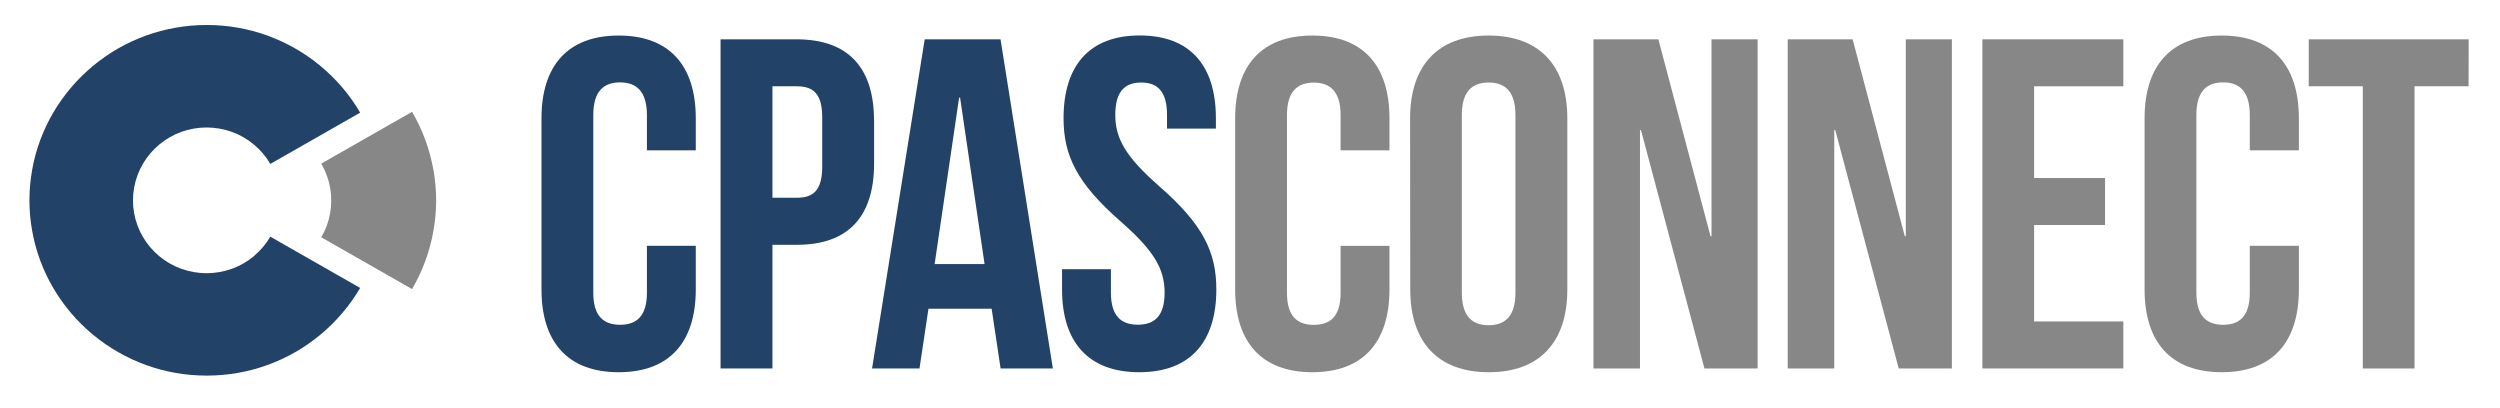
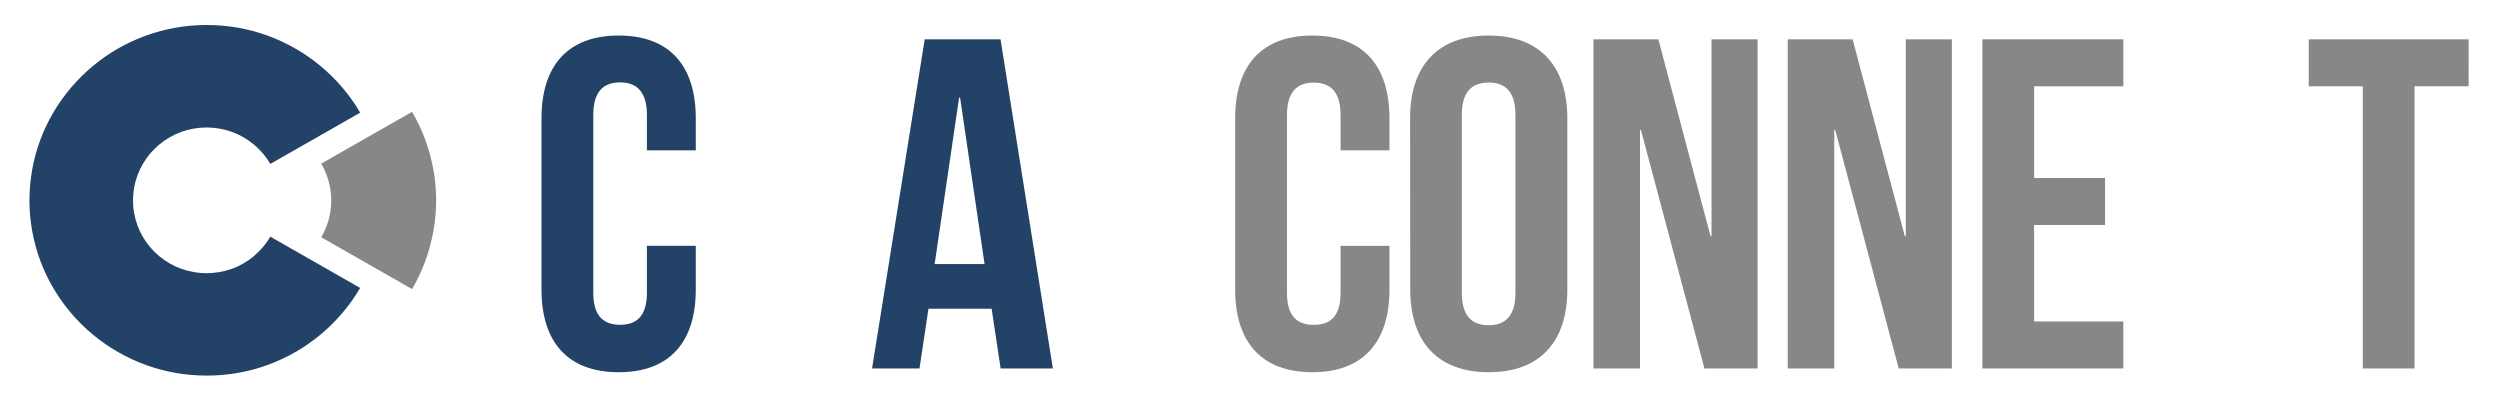
<svg xmlns="http://www.w3.org/2000/svg" id="Layer_1" width="332" height="54.15" viewBox="0 0 332 54.15">
  <defs>
    <style>.cls-1{fill:#878787;}.cls-1,.cls-2{stroke-width:0px;}.cls-2{fill:#234268;}</style>
  </defs>
  <g id="Layer_1-2">
    <path class="cls-2" d="M33.72,34.02c-.86.71-1.86,1.3-2.94,1.68-1.05.37-2.17.58-3.35.58s-2.3-.21-3.34-.58c-1.08-.39-2.08-.96-2.94-1.68-.87-.72-1.61-1.59-2.18-2.57-.56-.96-.96-2.03-1.16-3.16-.1-.55-.15-1.1-.15-1.68s.05-1.13.15-1.68c.2-1.13.6-2.19,1.16-3.16.57-.98,1.31-1.85,2.18-2.57.86-.72,1.86-1.3,2.94-1.69,1.05-.37,2.17-.58,3.34-.58s2.3.21,3.35.58c1.08.39,2.08.96,2.94,1.69.87.72,1.61,1.59,2.18,2.57l11.93-6.81c-1.38-2.36-3.16-4.45-5.26-6.19-2.08-1.73-4.48-3.11-7.07-4.05-2.52-.91-5.22-1.4-8.05-1.4s-5.54.5-8.05,1.4c-2.61.94-4.99,2.32-7.07,4.05-2.09,1.74-3.88,3.84-5.26,6.19-1.35,2.31-2.32,4.87-2.8,7.6-.23,1.31-.36,2.67-.36,4.04s.12,2.73.36,4.04c.48,2.72,1.44,5.29,2.8,7.6,1.38,2.36,3.16,4.45,5.26,6.19,2.08,1.73,4.48,3.11,7.07,4.05,2.52.91,5.22,1.4,8.05,1.4s5.54-.49,8.05-1.4c2.61-.94,4.99-2.32,7.07-4.05,2.09-1.74,3.88-3.84,5.26-6.19l-11.93-6.81c-.57.98-1.31,1.85-2.18,2.57" />
    <path class="cls-1" d="M57.55,22.53c-.49-2.75-1.46-5.35-2.83-7.68l-12.06,6.88c.57.97.97,2.05,1.18,3.19.1.55.15,1.12.15,1.7s-.05,1.14-.15,1.7c-.2,1.14-.6,2.22-1.18,3.19l12.06,6.88c1.37-2.33,2.34-4.93,2.83-7.68.24-1.33.37-2.69.37-4.09s-.13-2.76-.36-4.09" />
  </g>
  <path class="cls-2" d="M92.4,32.63v5.81c0,7-3.49,10.99-10.24,10.99s-10.25-3.99-10.25-10.99V15.71c0-6.99,3.5-10.99,10.25-10.99s10.24,4,10.24,10.99v4.25h-6.49v-4.68c0-3.12-1.37-4.34-3.56-4.34s-3.56,1.19-3.56,4.31v23.63c0,3.12,1.38,4.25,3.56,4.25s3.56-1.14,3.56-4.25v-6.24h6.49Z" />
-   <path class="cls-2" d="M116.08,16.02v5.68c0,7-3.36,10.81-10.25,10.81h-3.25v16.42h-6.89V5.22h10.07c6.94,0,10.31,3.81,10.31,10.8ZM102.58,11.46v14.8h3.25c2.19,0,3.36-1,3.36-4.13v-6.55c0-3.12-1.18-4.12-3.36-4.12h-3.25Z" />
  <path class="cls-2" d="M139.81,48.93h-6.93l-1.19-7.93h-8.39l-1.19,7.93h-6.3l6.99-43.71h10.07l6.95,43.71h0ZM124.13,35.07h6.62l-3.25-22.1h-.13l-3.25,22.1h0Z" />
-   <path class="cls-2" d="M151.35,4.71c6.71,0,10.12,4,10.12,10.99v1.38h-6.49v-1.81c0-3.12-1.25-4.31-3.43-4.31s-3.44,1.19-3.44,4.31,1.38,5.56,5.87,9.49c5.75,5.03,7.55,8.69,7.55,13.68,0,7-3.49,10.99-10.24,10.99s-10.25-3.99-10.25-10.99v-2.69h6.49v3.12c0,3.12,1.38,4.25,3.57,4.25s3.56-1.12,3.56-4.25-1.38-5.56-5.87-9.49c-5.74-5.03-7.55-8.69-7.55-13.68,0-6.99,3.43-10.99,10.11-10.99Z" />
  <path class="cls-1" d="M184.52,32.63v5.81c0,7-3.5,10.99-10.24,10.99s-10.25-3.99-10.25-10.99V15.71c0-6.99,3.5-10.99,10.25-10.99s10.24,4,10.24,10.99v4.25h-6.49v-4.68c0-3.12-1.38-4.31-3.56-4.31s-3.56,1.19-3.56,4.31v23.61c0,3.12,1.37,4.25,3.56,4.25s3.56-1.12,3.56-4.25v-6.24h6.49Z" />
  <path class="cls-1" d="M187.26,15.71c0-6.99,3.68-10.99,10.43-10.99s10.45,4,10.45,10.99v22.73c0,7-3.68,10.99-10.43,10.99s-10.43-3.99-10.43-10.99l-.02-22.73h0ZM194.13,38.88c0,3.12,1.38,4.31,3.56,4.31s3.56-1.19,3.56-4.31V15.27c0-3.12-1.37-4.31-3.56-4.31s-3.56,1.19-3.56,4.31v23.61Z" />
  <path class="cls-1" d="M217.92,17.27h-.13v31.66h-6.18V5.22h8.62l6.93,26.16h.13V5.22h6.12v43.71h-7.06l-8.43-31.66h0Z" />
  <path class="cls-1" d="M243.72,17.27h-.13v31.66h-6.18V5.22h8.62l6.93,26.16h.13V5.22h6.12v43.71h-7.06l-8.43-31.66Z" />
  <path class="cls-1" d="M270.13,23.64h9.42v6.24h-9.42v12.81h11.85v6.24h-18.72V5.22h18.72v6.24h-11.85v12.18Z" />
-   <path class="cls-1" d="M305.29,32.63v5.81c0,7-3.49,10.99-10.24,10.99s-10.25-3.99-10.25-10.99V15.71c0-6.99,3.5-10.99,10.25-10.99s10.24,4,10.24,10.99v4.25h-6.52v-4.68c0-3.12-1.34-4.34-3.53-4.34s-3.56,1.19-3.56,4.31v23.63c0,3.12,1.38,4.25,3.56,4.25s3.53-1.14,3.53-4.25v-6.24h6.52Z" />
  <path class="cls-1" d="M327.83,11.46h-7.18v37.47h-6.87V11.46h-7.18v-6.24h21.24" />
</svg>